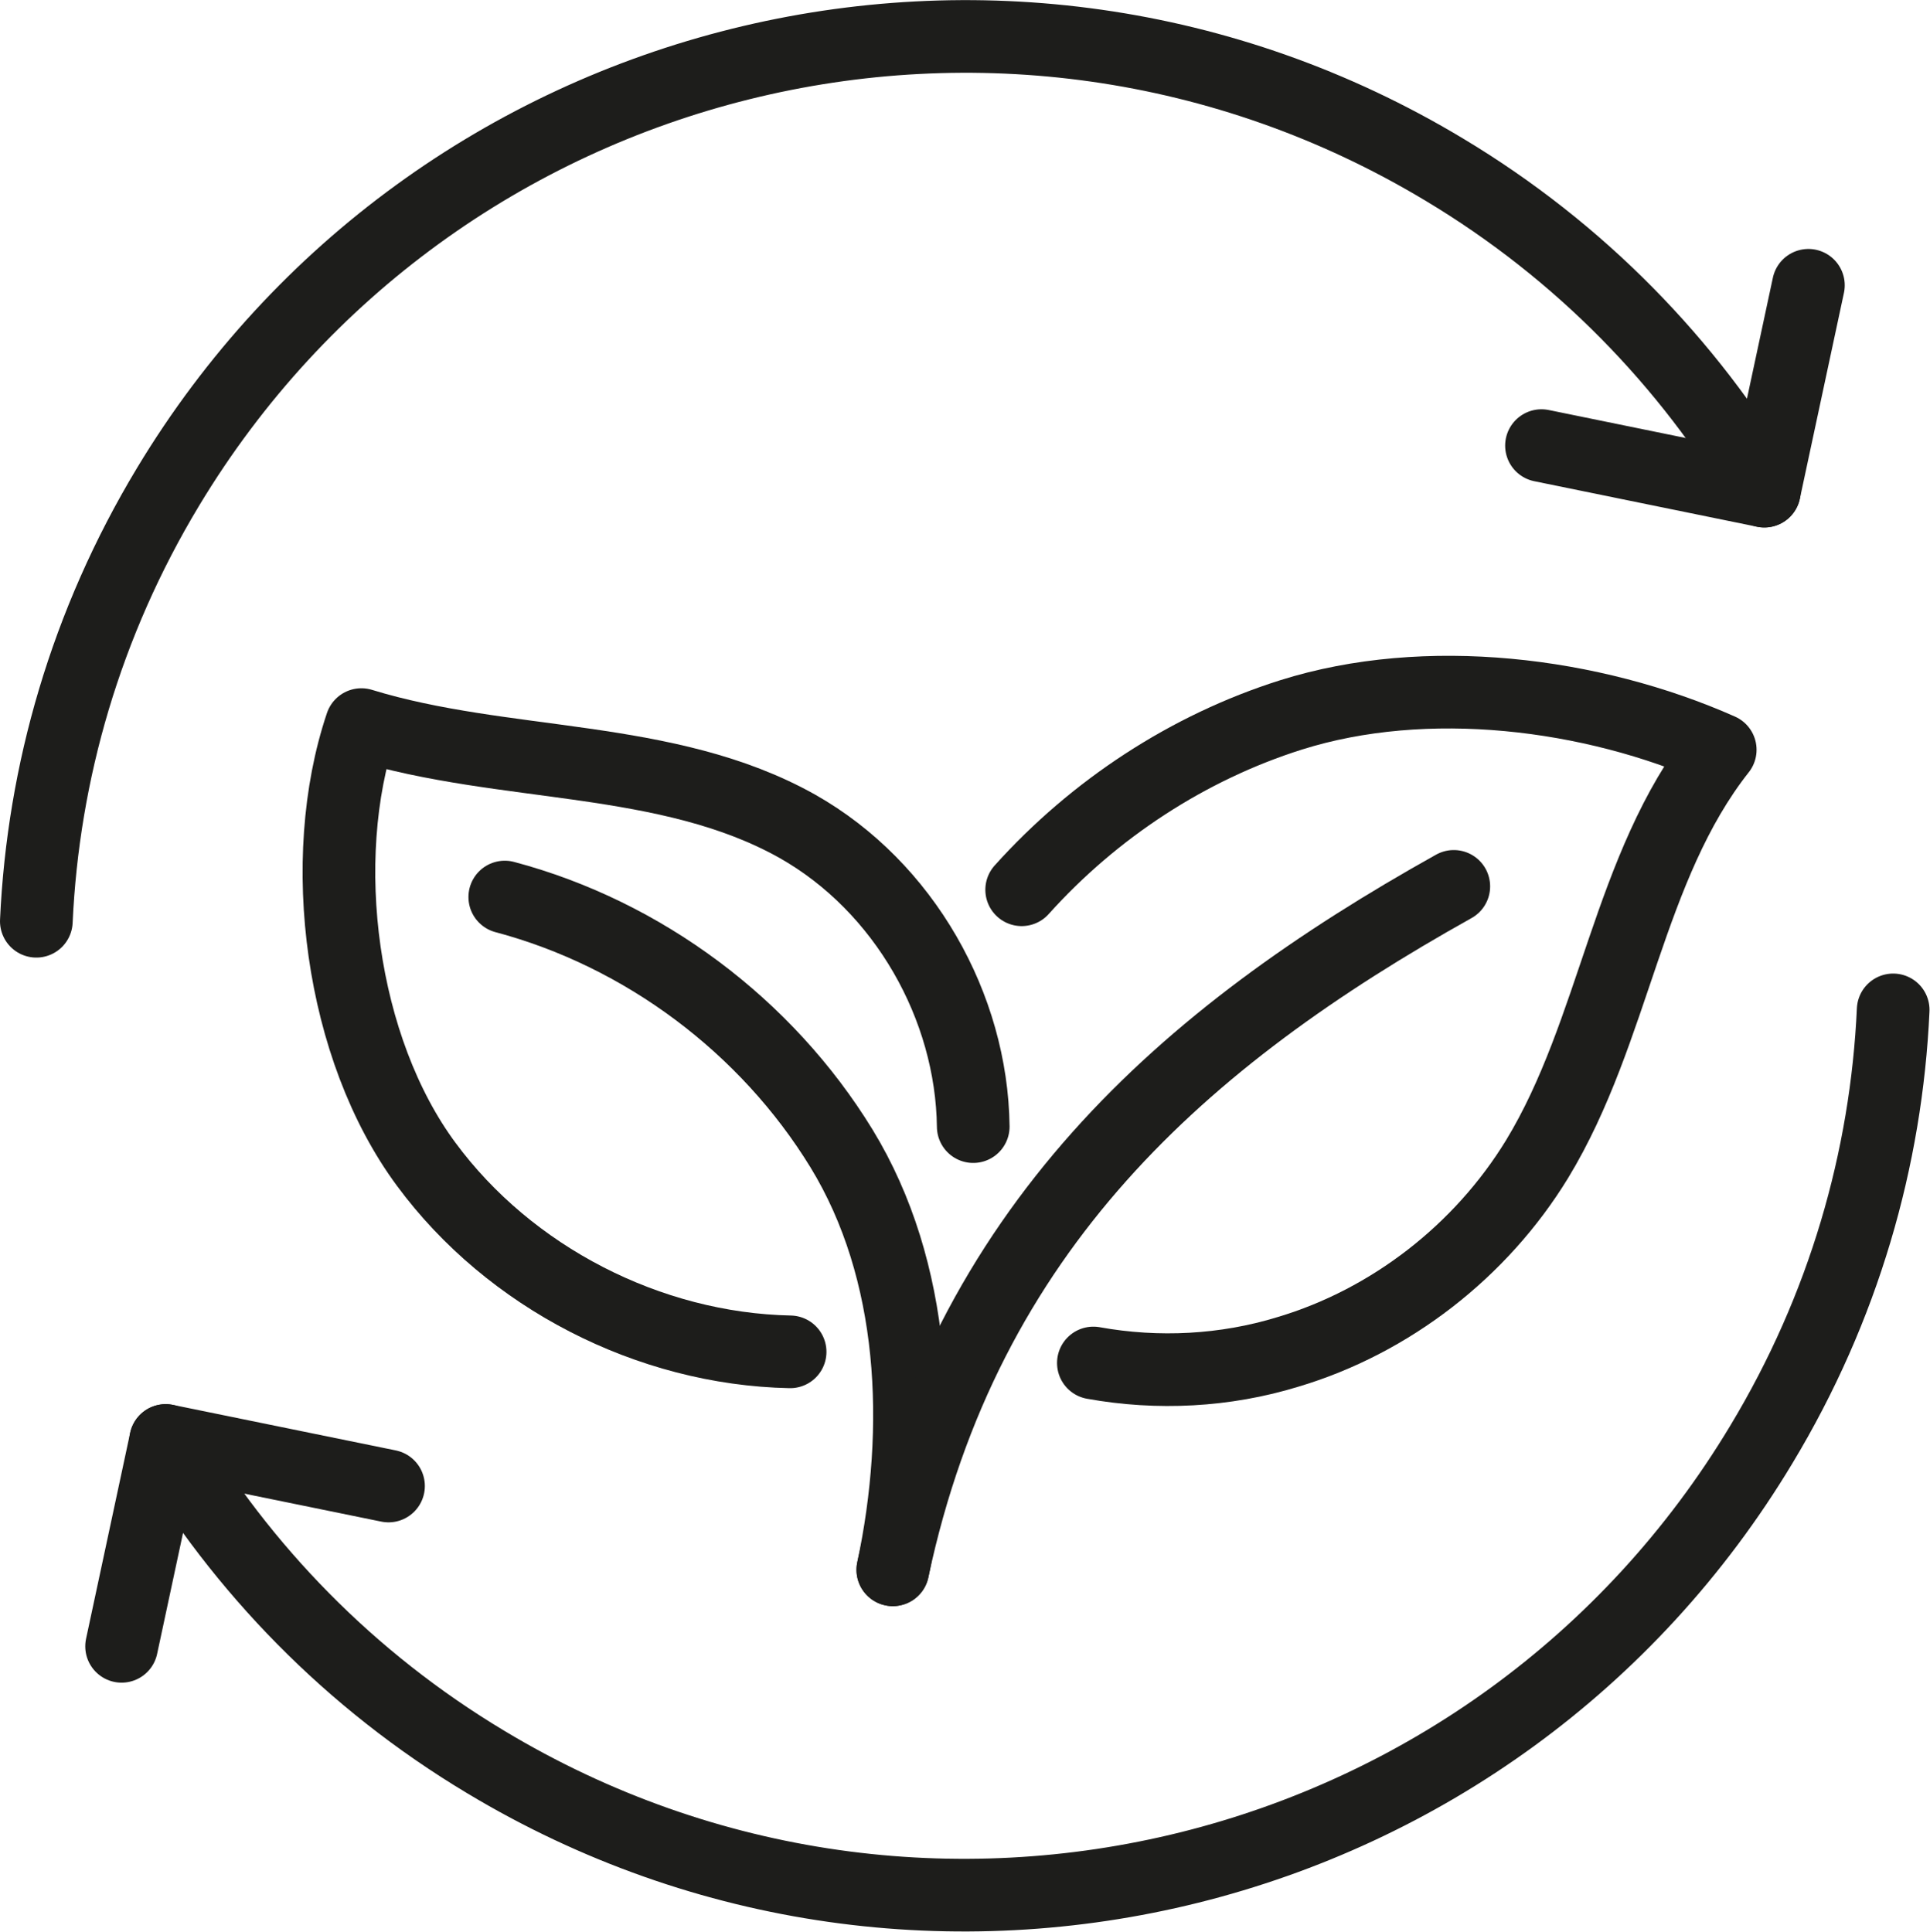
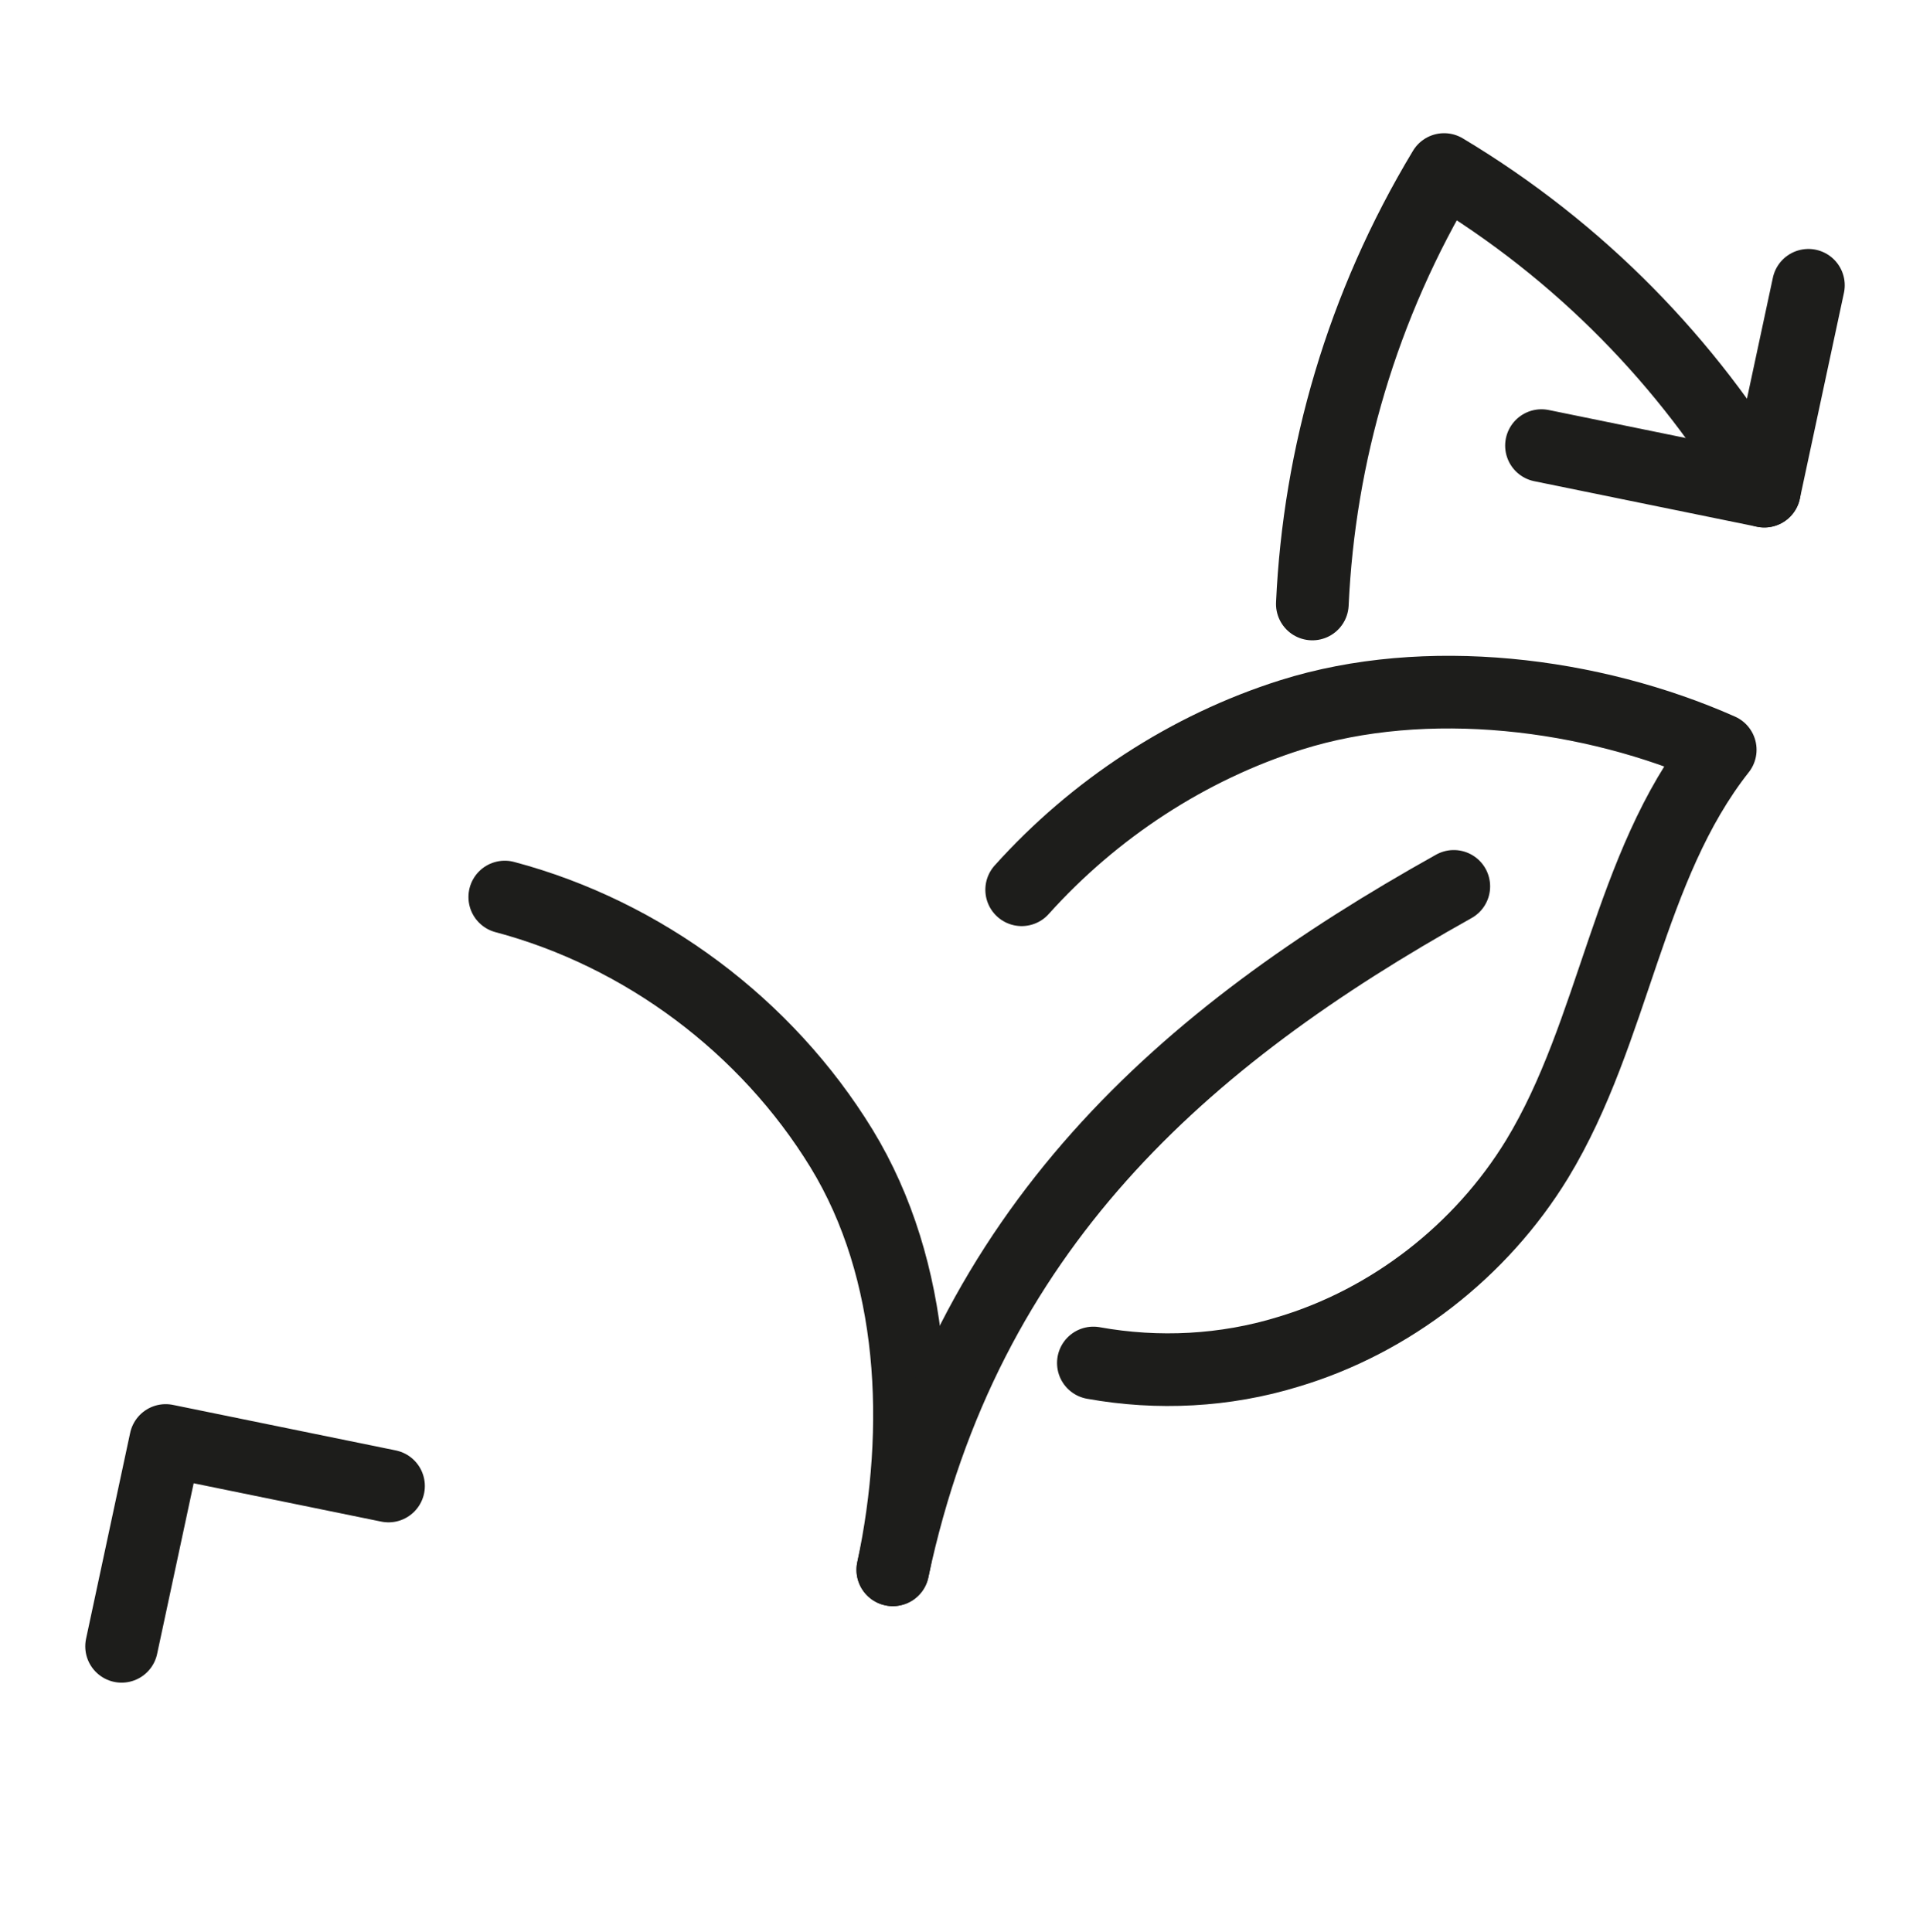
<svg xmlns="http://www.w3.org/2000/svg" viewBox="0 0 39.84 39.89" version="1.1" id="ikonky">
  <defs>
    <style>
      .st0 {
        fill: none;
        stroke: #1d1d1b;
        stroke-linecap: round;
        stroke-linejoin: round;
        stroke-width: 1.5px;
      }
    </style>
  </defs>
  <g>
-     <path d="M3.42,29.74c1.57,2.64,3.79,4.95,6.61,6.64,9.08,5.46,20.87,2.53,26.33-6.56,1.7-2.82,2.58-5.9,2.72-8.97" class="st0" />
-     <path d="M36.42,10.14c-1.57-2.64-3.79-4.95-6.61-6.64C20.73-1.96,8.94.97,3.47,10.05c-1.7,2.82-2.58,5.9-2.72,8.97" class="st0" />
+     <path d="M36.42,10.14c-1.57-2.64-3.79-4.95-6.61-6.64c-1.7,2.82-2.58,5.9-2.72,8.97" class="st0" />
  </g>
  <polyline points="31.82 9.2 36.42 10.14 37.33 5.89" class="st0" />
  <polyline points="8.02 30.68 3.42 29.74 2.51 33.99" class="st0" />
  <g>
    <path d="M18.43,32.41c.62-2.93.48-6.18-1.06-8.7-1.55-2.53-4.09-4.43-6.95-5.19" class="st0" />
-     <path d="M20.09,23.26c-.03-2.47-1.42-4.95-3.63-6.2-2.69-1.51-6.04-1.19-9-2.1-.94,2.79-.43,6.69,1.34,9.08,1.72,2.33,4.59,3.81,7.51,3.87" class="st0" />
    <path d="M30.01,18.3c-5.57,3.11-10.08,7.06-11.58,14.11" class="st0" />
    <path d="M22.57,28.14c1.33.24,2.72.17,4.02-.23,2.11-.63,3.98-2.08,5.14-3.98,1.61-2.65,1.87-6.03,3.78-8.45-2.66-1.18-6.07-1.6-8.86-.72-2.12.67-4.06,1.94-5.56,3.61" class="st0" />
  </g>
</svg>